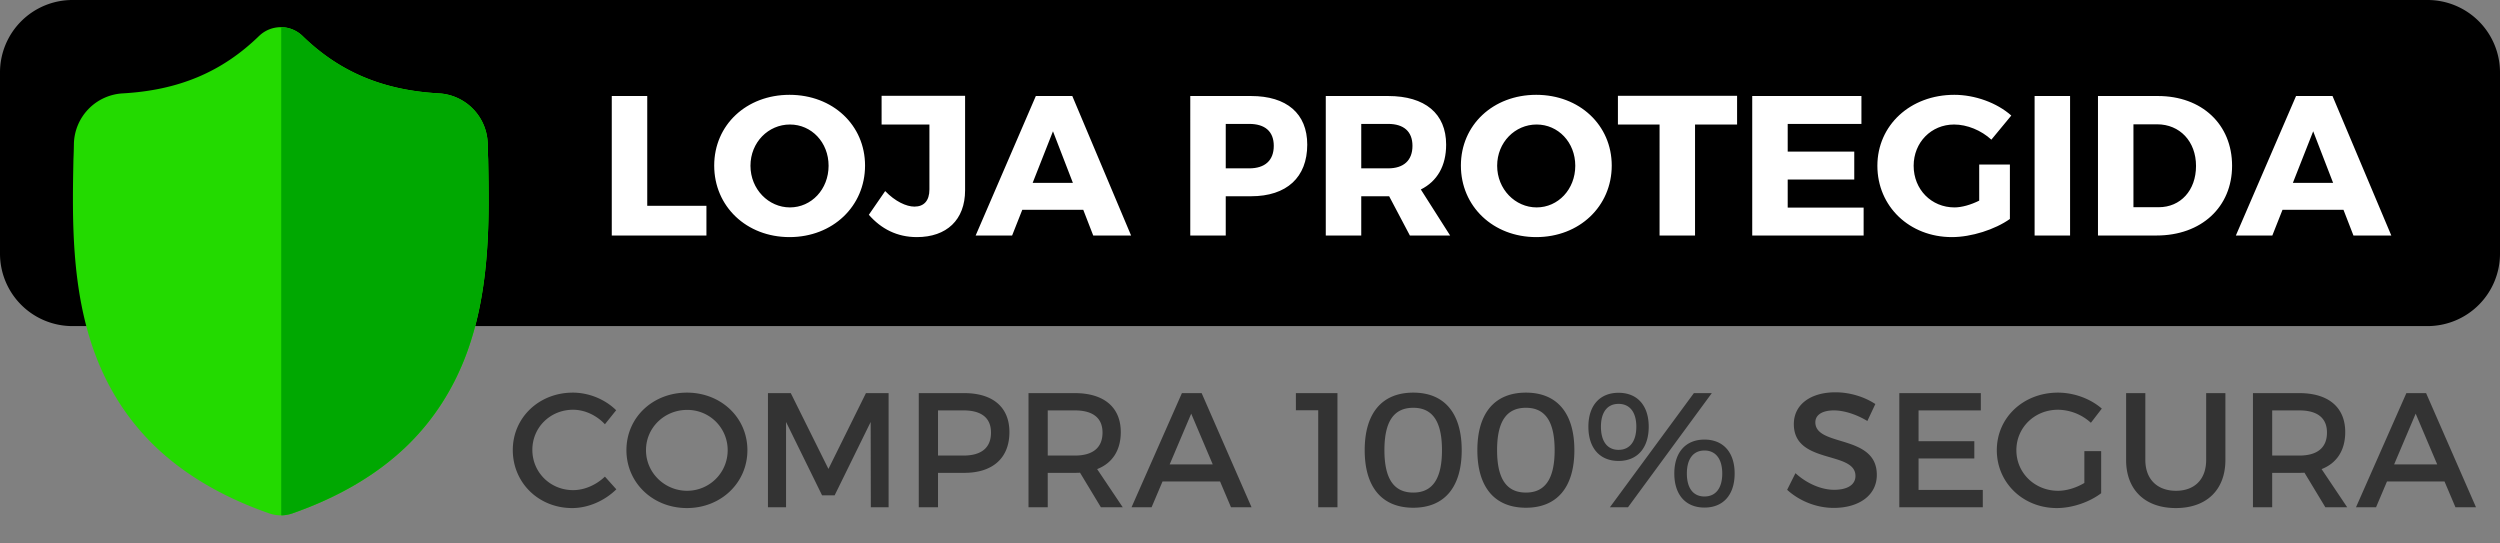
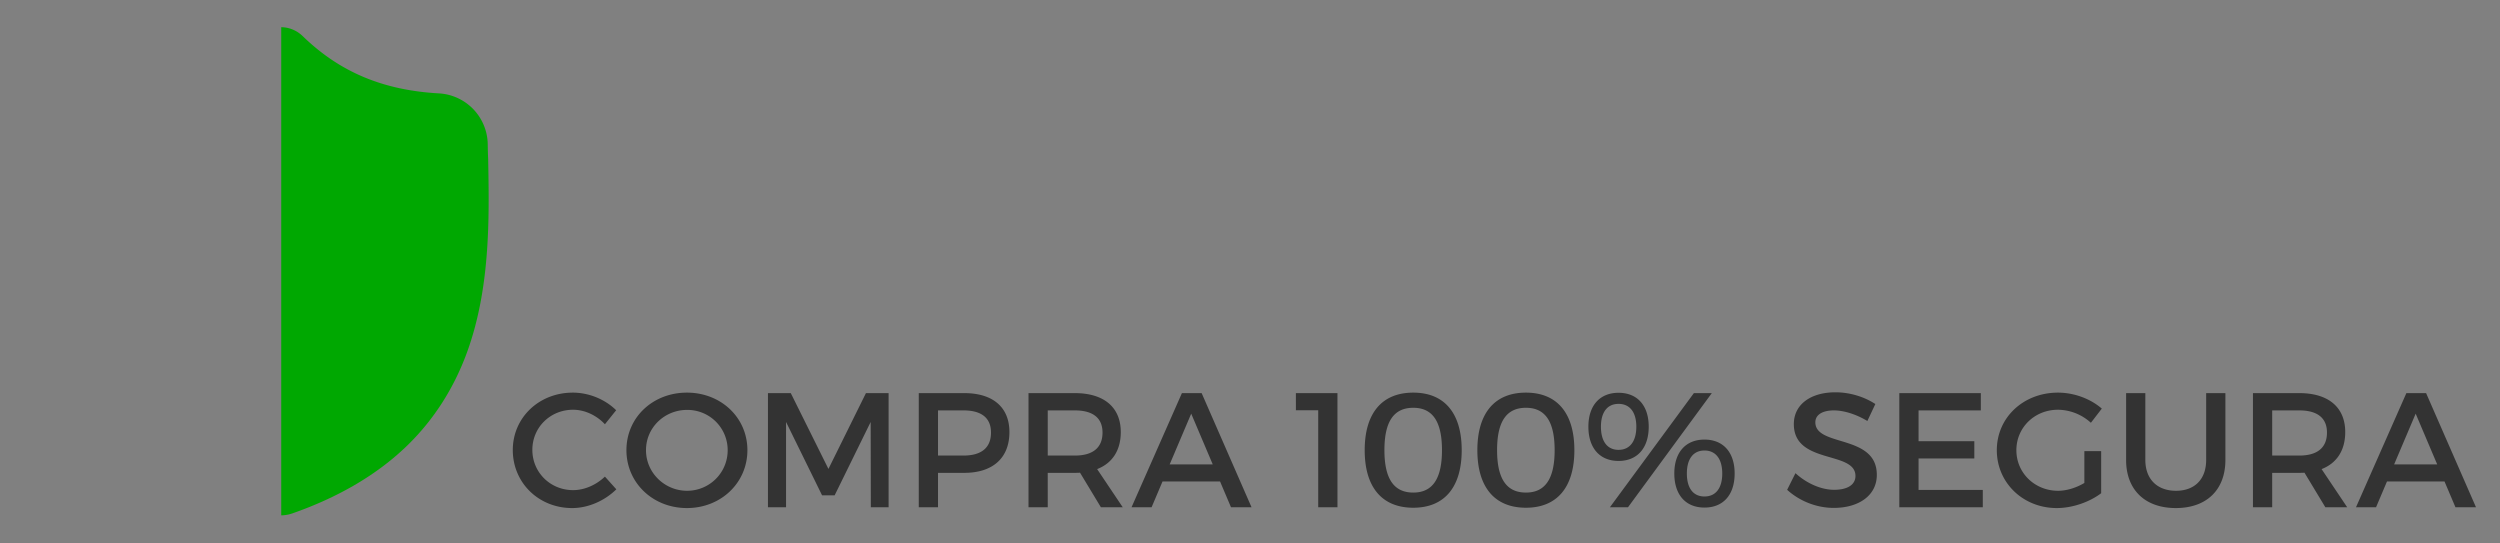
<svg xmlns="http://www.w3.org/2000/svg" width="138" height="30" viewBox="0 0 138 30">
  <rect x="0" y="0" width="138" height="30" fill="#808080" stroke="none" />
  <g fill="none" fill-rule="evenodd">
-     <path fill="#000" d="M4 0h130a4 4 0 0 1 4 4v10a4 4 0 0 1-4 4H4a4 4 0 0 1-4-4V4a4 4 0 0 1 4-4z" />
-     <path fill="#FFF" d="M35.728 11.361h3.267V13H33.77V5.3h1.958v6.061zm7.854-6.127c2.387 0 4.169 1.672 4.169 3.905 0 2.244-1.782 3.949-4.169 3.949-2.376 0-4.158-1.694-4.158-3.949 0-2.244 1.782-3.905 4.158-3.905zm.022 1.639c-1.188 0-2.178.979-2.178 2.277s1.001 2.299 2.178 2.299c1.188 0 2.134-1.001 2.134-2.299s-.946-2.277-2.134-2.277zm9.669-1.584v5.214c0 1.639-1.023 2.585-2.662 2.585-1.089 0-1.969-.451-2.651-1.232l.902-1.309c.55.572 1.166.858 1.617.858.517 0 .825-.319.825-.946V6.873h-2.64V5.289h4.609zm6.523 6.292H56.43L55.869 13h-2.013l3.322-7.7h2.013l3.245 7.7h-2.09l-.55-1.419zm-.572-1.485l-1.1-2.849-1.122 2.849h2.222zM65.703 5.3h3.355c1.969 0 3.102.968 3.102 2.684 0 1.804-1.133 2.849-3.102 2.849h-1.397V13h-1.958V5.3zm1.958 1.54v2.453h1.298c.858 0 1.353-.429 1.353-1.243 0-.803-.495-1.21-1.353-1.21h-1.298zM77.825 13l-1.144-2.167h-1.54V13h-1.958V5.3h3.443c2.035 0 3.201.968 3.201 2.684 0 1.177-.495 2.024-1.397 2.475L80.047 13h-2.222zm-2.684-3.707h1.485c.847 0 1.342-.429 1.342-1.243 0-.803-.495-1.21-1.342-1.21h-1.485v2.453zm9.658-4.059c2.387 0 4.169 1.672 4.169 3.905 0 2.244-1.782 3.949-4.169 3.949-2.376 0-4.158-1.694-4.158-3.949 0-2.244 1.782-3.905 4.158-3.905zm.022 1.639c-1.188 0-2.178.979-2.178 2.277s1.001 2.299 2.178 2.299c1.188 0 2.134-1.001 2.134-2.299s-.946-2.277-2.134-2.277zm11.066 0h-2.321V13h-1.958V6.873h-2.299V5.289h6.578v1.584zm6.864-.033h-4.07v1.529h3.674v1.54h-3.674v1.551h4.191V13h-6.149V5.3h6.028v1.54zm6.501 2.244h1.694v3.003c-.825.583-2.123 1.001-3.201 1.001-2.343 0-4.114-1.694-4.114-3.938 0-2.233 1.815-3.916 4.246-3.916 1.144 0 2.354.44 3.146 1.144l-1.1 1.331c-.561-.517-1.342-.836-2.057-.836-1.265 0-2.233.99-2.233 2.277 0 1.309.979 2.299 2.255 2.299.396 0 .902-.143 1.364-.374V9.084zM114.268 13h-1.958V5.3h1.958V13zm1.54-7.7h3.311c2.42 0 4.092 1.562 4.092 3.85 0 2.277-1.694 3.85-4.169 3.85h-3.234V5.3zm1.958 1.562v4.576h1.397c1.199 0 2.057-.924 2.057-2.277 0-1.364-.902-2.299-2.145-2.299h-1.309zm11.594 4.719h-3.366L125.433 13h-2.013l3.322-7.7h2.013L132 13h-2.09l-.55-1.419zm-.572-1.485l-1.1-2.849-1.122 2.849h2.222z" />
    <path fill="#333" d="M31.618 21.673c.891 0 1.782.369 2.394.972l-.621.774c-.459-.495-1.116-.801-1.755-.801-1.26 0-2.25.972-2.25 2.214s.99 2.223 2.25 2.223c.63 0 1.278-.288 1.755-.747l.63.702c-.639.63-1.548 1.035-2.439 1.035-1.845 0-3.276-1.395-3.276-3.204 0-1.791 1.449-3.168 3.312-3.168zm6.3 0c1.881 0 3.339 1.377 3.339 3.177s-1.458 3.195-3.339 3.195-3.339-1.395-3.339-3.195c0-1.809 1.458-3.177 3.339-3.177zm.009.954c-1.242 0-2.268.972-2.268 2.223s1.035 2.241 2.268 2.241c1.233 0 2.241-.99 2.241-2.241a2.22 2.22 0 0 0-2.241-2.223zM49.051 28h-.981l-.009-4.707-1.989 4.05h-.693l-1.989-4.05V28h-.999v-6.3h1.26l2.079 4.185L47.8 21.7h1.251V28zm1.665-6.3h2.511c1.584 0 2.493.783 2.493 2.151 0 1.422-.909 2.25-2.493 2.25h-1.449V28h-1.062v-6.3zm1.062.954v2.493h1.404c.972 0 1.521-.414 1.521-1.269 0-.828-.549-1.224-1.521-1.224h-1.404zM60.769 28l-1.152-1.908c-.09.009-.189.009-.288.009h-1.494V28h-1.062v-6.3h2.556c1.611 0 2.538.783 2.538 2.151 0 1.008-.468 1.719-1.305 2.043L61.975 28h-1.206zm-2.934-2.853h1.494c.972 0 1.53-.414 1.53-1.269 0-.828-.558-1.224-1.53-1.224h-1.494v2.493zm9.513 1.431h-3.177L63.568 28h-1.107l2.781-6.3h1.089l2.754 6.3h-1.134l-.603-1.422zm-.405-.945l-1.188-2.799-1.188 2.799h2.376zM73.828 28h-1.062v-5.355h-1.233V21.7h2.295V28zm4.185-6.327c1.719 0 2.673 1.134 2.673 3.177s-.954 3.177-2.673 3.177c-1.728 0-2.682-1.134-2.682-3.177s.954-3.177 2.682-3.177zm0 .837c-1.062 0-1.593.738-1.593 2.34 0 1.593.531 2.34 1.593 2.34 1.053 0 1.584-.747 1.584-2.34 0-1.602-.531-2.34-1.584-2.34zm6.219-.837c1.719 0 2.673 1.134 2.673 3.177s-.954 3.177-2.673 3.177c-1.728 0-2.682-1.134-2.682-3.177s.954-3.177 2.682-3.177zm0 .837c-1.062 0-1.593.738-1.593 2.34 0 1.593.531 2.34 1.593 2.34 1.053 0 1.584-.747 1.584-2.34 0-1.602-.531-2.34-1.584-2.34zm5.112-.828c1.035 0 1.665.702 1.665 1.872 0 1.179-.63 1.89-1.665 1.89-1.035 0-1.665-.711-1.665-1.89 0-1.17.63-1.872 1.665-1.872zM88.867 28l4.635-6.3h.99L89.866 28h-.999zm.477-5.706c-.621 0-.972.459-.972 1.26 0 .81.351 1.278.972 1.278s.981-.468.981-1.278c0-.801-.36-1.26-.981-1.26zm4.743 1.971c1.035 0 1.665.702 1.665 1.872 0 1.179-.63 1.881-1.665 1.881-1.035 0-1.665-.702-1.665-1.881 0-1.17.63-1.872 1.665-1.872zm0 .603c-.621 0-.972.468-.972 1.269 0 .81.351 1.269.972 1.269s.981-.459.981-1.269c0-.801-.36-1.269-.981-1.269zm7.227-3.213c.819 0 1.62.261 2.205.648l-.441.936c-.684-.414-1.368-.585-1.845-.585-.621 0-1.026.234-1.026.657 0 1.377 3.402.639 3.393 2.907 0 1.125-.99 1.818-2.376 1.818-.99 0-1.926-.405-2.574-.999l.459-.918c.648.594 1.458.918 2.133.918.738 0 1.179-.279 1.179-.765 0-1.404-3.402-.621-3.402-2.862 0-1.08.927-1.755 2.295-1.755zm8.028.999h-3.438v1.701h3.078v.954h-3.078v1.737h3.546V28h-4.608v-6.3h4.5v.954zm5.715 2.25h.927v2.322c-.639.486-1.584.819-2.448.819-1.863 0-3.312-1.395-3.312-3.195 0-1.8 1.467-3.177 3.375-3.177.9 0 1.8.342 2.421.882l-.603.783a2.738 2.738 0 0 0-1.818-.72c-1.287 0-2.295.981-2.295 2.232 0 1.26 1.017 2.241 2.304 2.241.468 0 .999-.162 1.449-.432v-1.755zm7.785-3.204v3.69c0 1.647-1.035 2.655-2.736 2.655-1.701 0-2.745-1.008-2.745-2.655V21.7h1.062v3.69c0 1.062.657 1.701 1.692 1.701 1.026 0 1.665-.63 1.665-1.701V21.7h1.062zm5.517 6.3l-1.152-1.908c-.09.009-.189.009-.288.009h-1.494V28h-1.062v-6.3h2.556c1.611 0 2.538.783 2.538 2.151 0 1.008-.468 1.719-1.305 2.043L129.565 28h-1.206zm-2.934-2.853h1.494c.972 0 1.53-.414 1.53-1.269 0-.828-.558-1.224-1.53-1.224h-1.494v2.493zm9.513 1.431h-3.177L131.158 28h-1.107l2.781-6.3h1.089l2.754 6.3h-1.134l-.603-1.422zm-.405-.945l-1.188-2.799-1.188 2.799h2.376z" />
-     <path fill="#23DA00" d="M25.762 19.495c-.724 1.963-1.82 3.67-3.256 5.073-1.635 1.596-3.776 2.865-6.364 3.77a1.995 1.995 0 0 1-.618.11H15.5a1.976 1.976 0 0 1-.64-.11c-2.59-.903-4.734-2.17-6.371-3.767-1.437-1.403-2.532-3.109-3.256-5.072-1.315-3.57-1.24-7.5-1.18-10.66l.001-.049c.012-.26.02-.535.025-.837a2.856 2.856 0 0 1 2.689-2.798c3.098-.173 5.495-1.184 7.543-3.18l.018-.016a1.725 1.725 0 0 1 2.343 0l.018.016c2.048 1.996 4.445 3.007 7.543 3.18a2.856 2.856 0 0 1 2.69 2.798c.004.304.012.578.024.837v.02c.06 3.166.135 7.106-1.185 10.685z" />
    <path fill="#00A801" d="M25.762 19.495c-.724 1.963-1.82 3.67-3.256 5.073-1.635 1.596-3.776 2.865-6.364 3.77a1.995 1.995 0 0 1-.618.11V1.5c.41.006.82.158 1.148.459l.018.016c2.048 1.996 4.445 3.007 7.543 3.18a2.856 2.856 0 0 1 2.69 2.798c.004.304.012.578.024.837v.02c.06 3.166.135 7.106-1.185 10.685z" />
  </g>
</svg>